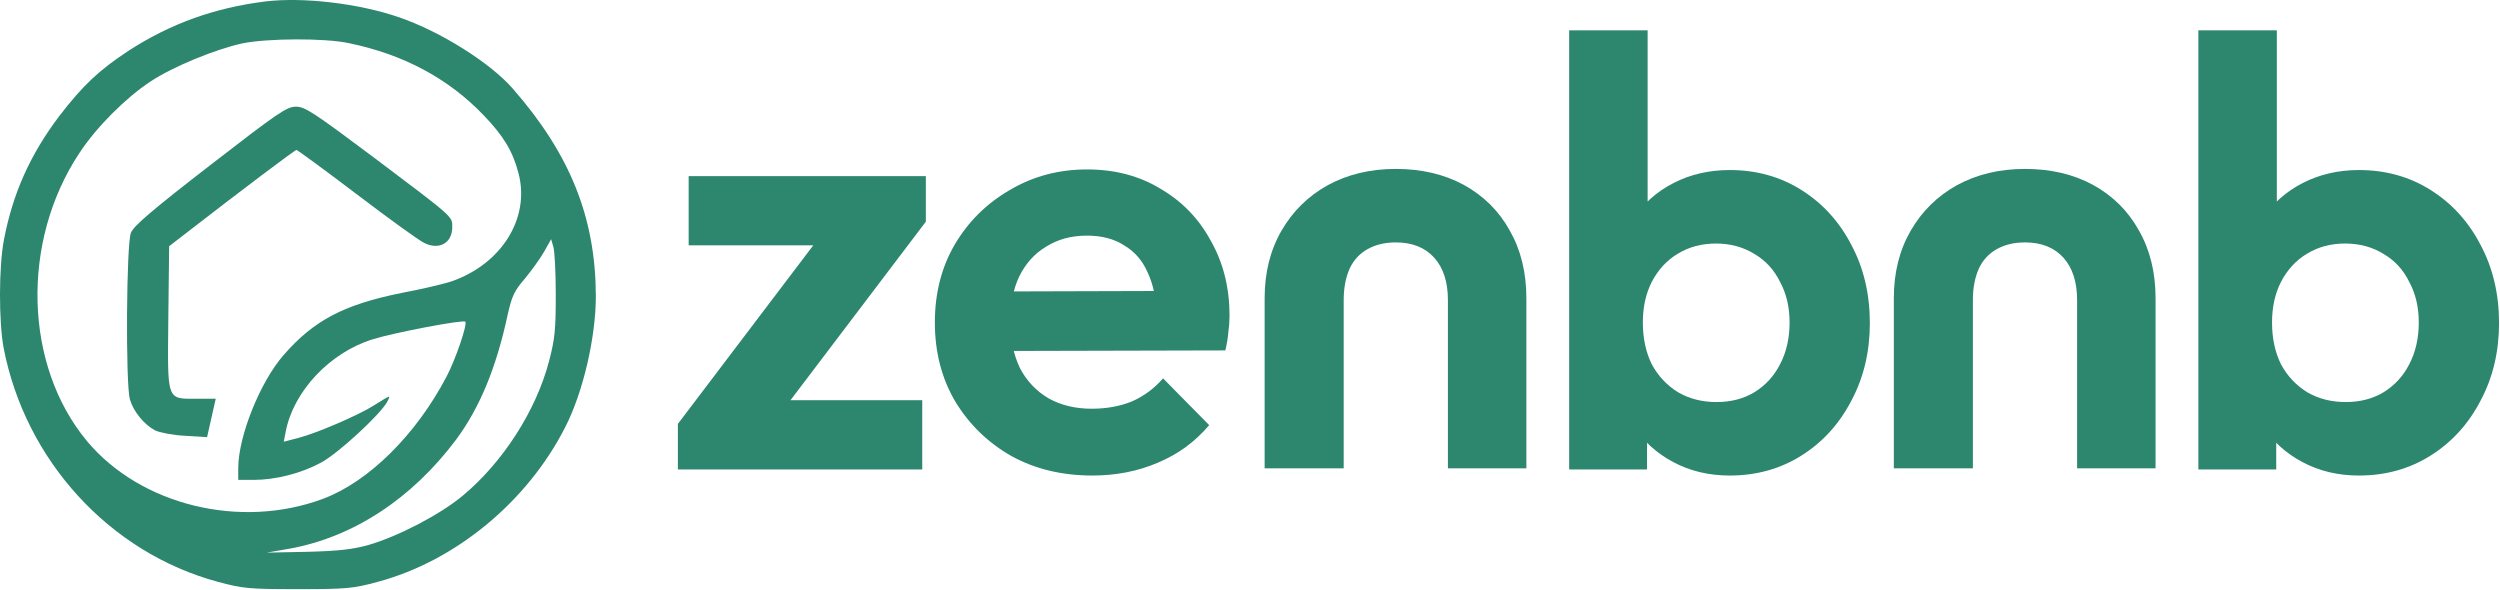
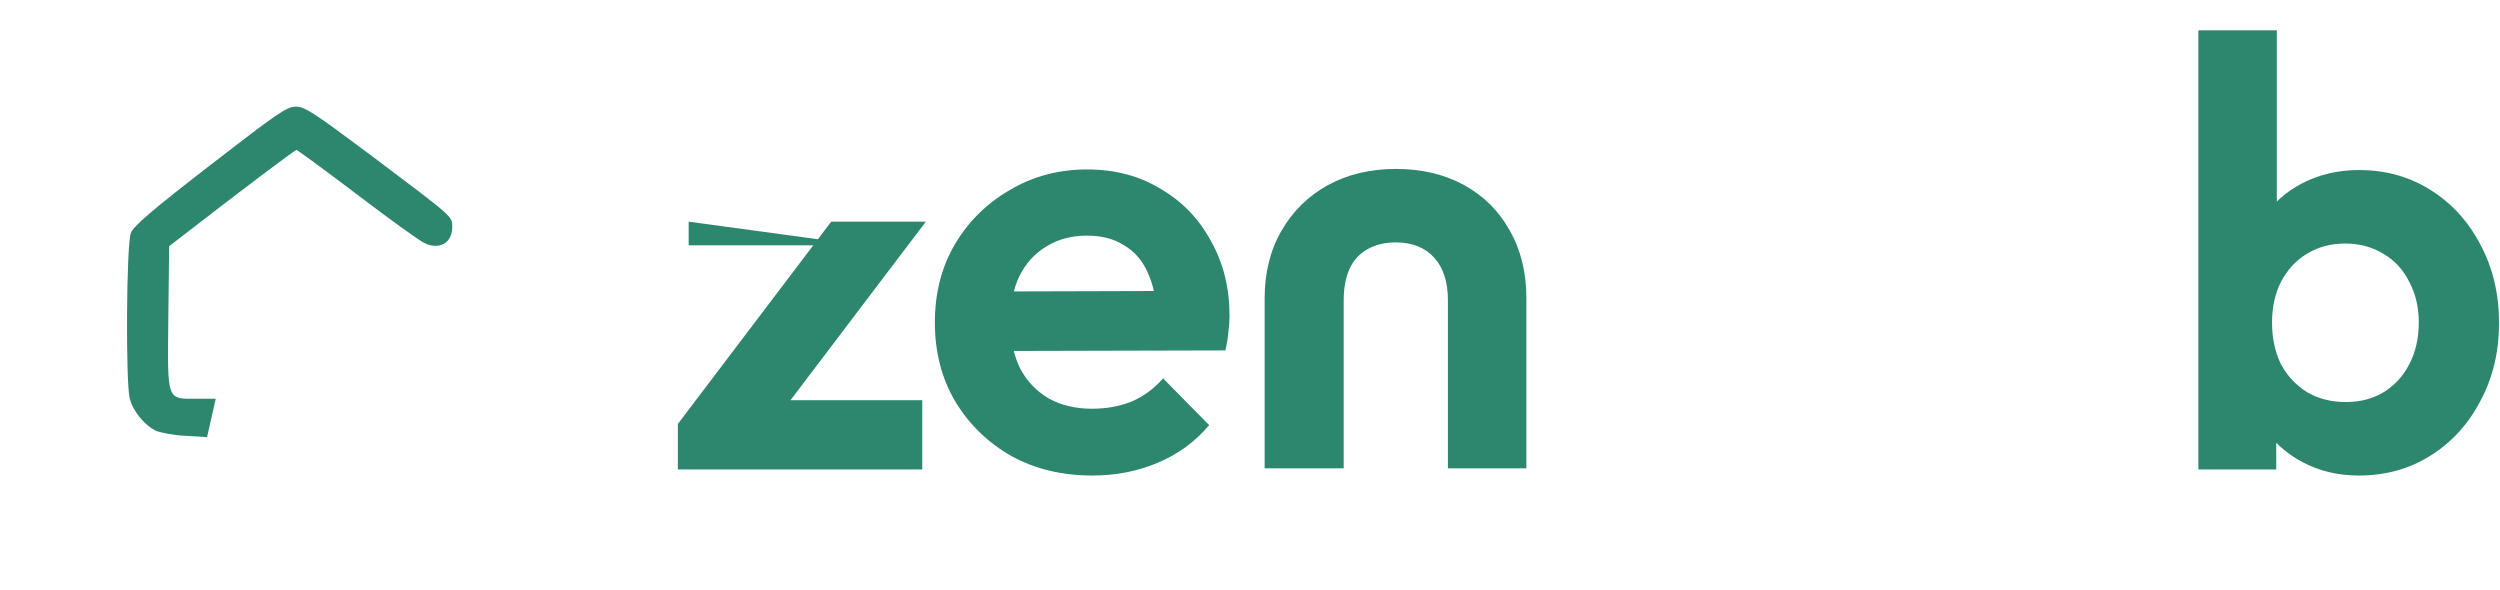
<svg xmlns="http://www.w3.org/2000/svg" width="335" height="79" viewBox="0 0 335 79" fill="none">
-   <path d="M35.554 0.196C28.802 1.03 22.812 3.168 17.185 6.828C13.228 9.437 11.086 11.467 7.964 15.525C4.043 20.708 1.72 25.89 0.522 32.159C-0.168 35.783 -0.168 43.104 0.486 46.619C3.39 61.694 14.68 74.052 29.201 77.966C32.578 78.872 33.34 78.944 39.911 78.944C46.446 78.944 47.28 78.872 50.62 77.966C61.039 75.175 70.66 67.239 75.742 57.237C78.138 52.562 79.844 45.206 79.844 39.661C79.808 29.151 76.396 20.671 68.736 11.902C65.722 8.422 59.006 4.219 53.525 2.334C48.079 0.45 40.601 -0.42 35.554 0.196ZM46.736 5.777C54.105 7.299 60.096 10.524 64.815 15.453C67.501 18.243 68.736 20.309 69.498 23.281C71.023 29.224 67.247 35.312 60.604 37.668C59.696 37.994 56.647 38.719 53.779 39.262C46.082 40.821 42.053 42.922 37.987 47.597C34.828 51.221 31.924 58.505 31.924 62.745V64.304H34.03C36.898 64.304 40.346 63.434 42.96 62.02C45.211 60.861 50.983 55.534 51.891 53.83C52.363 52.888 52.472 52.852 49.967 54.41C47.934 55.679 42.452 58.034 40.092 58.65L38.023 59.194L38.277 57.889C39.294 52.453 44.195 47.235 49.967 45.459C52.871 44.553 62.056 42.814 62.346 43.104C62.673 43.394 61.076 48.105 59.841 50.46C55.739 58.288 49.386 64.557 43.287 66.84C32.215 70.972 18.855 67.71 11.667 59.121C3.208 48.974 2.773 32.34 10.65 20.49C12.938 17.011 16.822 13.134 20.162 10.923C23.175 8.93 28.838 6.611 32.469 5.813C35.845 5.125 43.505 5.088 46.736 5.777ZM74.472 39.48C74.472 44.154 74.363 45.387 73.564 48.431C71.821 55.063 67.356 61.984 61.983 66.442C58.934 68.978 53.343 71.878 49.35 73.037C47.244 73.617 45.356 73.835 41.181 73.943L35.736 74.052L38.677 73.545C47.28 72.023 55.194 66.84 61.148 58.868C64.307 54.592 66.521 49.228 68.046 42.089C68.59 39.697 68.917 38.972 70.297 37.378C71.168 36.327 72.33 34.732 72.874 33.79L73.854 32.051L74.145 33.065C74.326 33.609 74.472 36.472 74.472 39.48Z" fill="#2D866E" />
  <path d="M28.183 22.121C20.451 28.101 17.946 30.239 17.546 31.181C16.929 32.667 16.82 51.33 17.401 53.505C17.873 55.135 19.289 56.875 20.777 57.672C21.395 57.962 23.21 58.324 24.807 58.397L27.748 58.578L28.328 56.005L28.909 53.432H26.441C22.266 53.432 22.447 53.903 22.556 42.56L22.665 32.993L25.388 30.891C32.358 25.492 39.51 20.092 39.728 20.092C39.837 20.092 43.467 22.737 47.714 25.963C51.998 29.224 56.064 32.16 56.79 32.522C58.787 33.573 60.602 32.594 60.602 30.456C60.602 28.971 60.929 29.261 50.001 21.034C42.015 15.055 40.853 14.294 39.655 14.294C38.421 14.294 37.223 15.127 28.183 22.121Z" fill="#2D866E" />
  <path d="M187.037 22.635C183.613 22.635 180.563 23.368 177.888 24.833C175.266 26.297 173.206 28.332 171.708 30.936C170.21 33.54 169.461 36.552 169.461 39.97V62.757H180.055V40.214C180.055 38.586 180.322 37.175 180.857 35.982C181.392 34.843 182.195 33.974 183.265 33.378C184.335 32.781 185.593 32.483 187.037 32.483C189.231 32.483 190.943 33.161 192.174 34.517C193.404 35.873 194.02 37.772 194.02 40.214V62.757H204.534V39.97C204.534 36.497 203.784 33.459 202.286 30.855C200.842 28.251 198.782 26.216 196.106 24.751C193.485 23.341 190.462 22.635 187.037 22.635Z" fill="#2D866E" />
-   <path d="M271.349 22.635C267.925 22.635 264.875 23.368 262.199 24.833C259.578 26.297 257.518 28.332 256.02 30.936C254.521 33.54 253.772 36.552 253.772 39.97V62.757H264.366V40.214C264.366 38.586 264.634 37.175 265.169 35.982C265.704 34.843 266.507 33.974 267.577 33.378C268.647 32.781 269.904 32.483 271.349 32.483C273.543 32.483 275.255 33.161 276.485 34.517C277.716 35.873 278.331 37.772 278.331 40.214V62.757H288.845V39.97C288.845 36.497 288.096 33.459 286.598 30.855C285.153 28.251 283.093 26.216 280.418 24.751C277.796 23.341 274.773 22.635 271.349 22.635Z" fill="#2D866E" />
-   <path d="M90.836 56.803L111.382 29.703H124.063L103.517 56.803H90.836ZM90.836 62.907V56.803L99.183 53.629H123.581V62.907H90.836ZM92.281 32.877V23.599H124.063V29.703L115.636 32.877H92.281Z" fill="#2D866E" />
+   <path d="M90.836 56.803L111.382 29.703H124.063L103.517 56.803H90.836ZM90.836 62.907V56.803L99.183 53.629H123.581V62.907H90.836ZM92.281 32.877V23.599V29.703L115.636 32.877H92.281Z" fill="#2D866E" />
  <path d="M146.378 63.721C142.312 63.721 138.7 62.853 135.544 61.117C132.387 59.326 129.872 56.885 127.999 53.792C126.18 50.7 125.271 47.173 125.271 43.213C125.271 39.306 126.153 35.834 127.919 32.796C129.738 29.703 132.2 27.262 135.303 25.471C138.406 23.627 141.857 22.704 145.656 22.704C149.402 22.704 152.692 23.572 155.528 25.308C158.417 26.99 160.664 29.323 162.27 32.307C163.928 35.237 164.758 38.574 164.758 42.317C164.758 43.023 164.704 43.755 164.597 44.515C164.544 45.22 164.41 46.034 164.196 46.956L131.611 47.038V39.062L159.3 38.981L155.046 42.317C154.939 39.984 154.511 38.031 153.762 36.458C153.067 34.885 152.023 33.691 150.632 32.877C149.295 32.009 147.636 31.575 145.656 31.575C143.569 31.575 141.75 32.063 140.199 33.04C138.647 33.962 137.443 35.291 136.587 37.028C135.784 38.709 135.383 40.717 135.383 43.05C135.383 45.437 135.811 47.526 136.667 49.316C137.577 51.052 138.861 52.409 140.52 53.385C142.178 54.308 144.105 54.769 146.298 54.769C148.278 54.769 150.07 54.443 151.676 53.792C153.281 53.087 154.672 52.056 155.849 50.7L162.029 56.966C160.156 59.191 157.855 60.872 155.127 62.012C152.451 63.151 149.535 63.721 146.378 63.721Z" fill="#2D866E" />
-   <path d="M231.779 63.721C228.996 63.721 226.482 63.124 224.234 61.93C221.987 60.737 220.195 59.109 218.857 57.047C217.519 54.986 216.797 52.68 216.69 50.13V36.132C216.797 33.582 217.519 31.304 218.857 29.296C220.248 27.235 222.067 25.634 224.315 24.495C226.562 23.355 229.05 22.786 231.779 22.786C235.363 22.786 238.574 23.681 241.41 25.471C244.245 27.262 246.466 29.703 248.071 32.796C249.73 35.888 250.559 39.388 250.559 43.294C250.559 47.146 249.73 50.618 248.071 53.711C246.466 56.803 244.245 59.245 241.41 61.035C238.574 62.826 235.363 63.721 231.779 63.721ZM210.269 62.907V4.068H220.783V33.284L219.018 42.724L220.703 52.327V62.907H210.269ZM230.013 53.874C231.939 53.874 233.625 53.44 235.069 52.572C236.567 51.649 237.718 50.401 238.52 48.828C239.376 47.2 239.804 45.328 239.804 43.213C239.804 41.151 239.376 39.333 238.52 37.76C237.718 36.132 236.567 34.885 235.069 34.016C233.571 33.094 231.859 32.633 229.933 32.633C228.006 32.633 226.294 33.094 224.796 34.016C223.351 34.885 222.201 36.132 221.345 37.76C220.542 39.333 220.141 41.151 220.141 43.213C220.141 45.328 220.542 47.2 221.345 48.828C222.201 50.401 223.378 51.649 224.876 52.572C226.375 53.44 228.087 53.874 230.013 53.874Z" fill="#2D866E" />
  <path d="M316.09 63.721C313.308 63.721 310.793 63.124 308.546 61.93C306.299 60.737 304.506 59.109 303.169 57.047C301.831 54.986 301.109 52.68 301.002 50.13V36.132C301.109 33.582 301.831 31.304 303.169 29.296C304.56 27.235 306.379 25.634 308.626 24.495C310.873 23.355 313.361 22.786 316.09 22.786C319.675 22.786 322.885 23.681 325.721 25.471C328.557 27.262 330.777 29.703 332.383 32.796C334.041 35.888 334.871 39.388 334.871 43.294C334.871 47.146 334.041 50.618 332.383 53.711C330.777 56.803 328.557 59.245 325.721 61.035C322.885 62.826 319.675 63.721 316.09 63.721ZM294.581 62.907V4.068H305.095V33.284L303.329 42.724L305.015 52.327V62.907H294.581ZM314.324 53.874C316.251 53.874 317.936 53.44 319.381 52.572C320.879 51.649 322.029 50.401 322.832 48.828C323.688 47.2 324.116 45.328 324.116 43.213C324.116 41.151 323.688 39.333 322.832 37.76C322.029 36.132 320.879 34.885 319.381 34.016C317.883 33.094 316.17 32.633 314.244 32.633C312.318 32.633 310.606 33.094 309.108 34.016C307.663 34.885 306.513 36.132 305.657 37.76C304.854 39.333 304.453 41.151 304.453 43.213C304.453 45.328 304.854 47.2 305.657 48.828C306.513 50.401 307.69 51.649 309.188 52.572C310.686 53.44 312.398 53.874 314.324 53.874Z" fill="#2D866E" />
</svg>